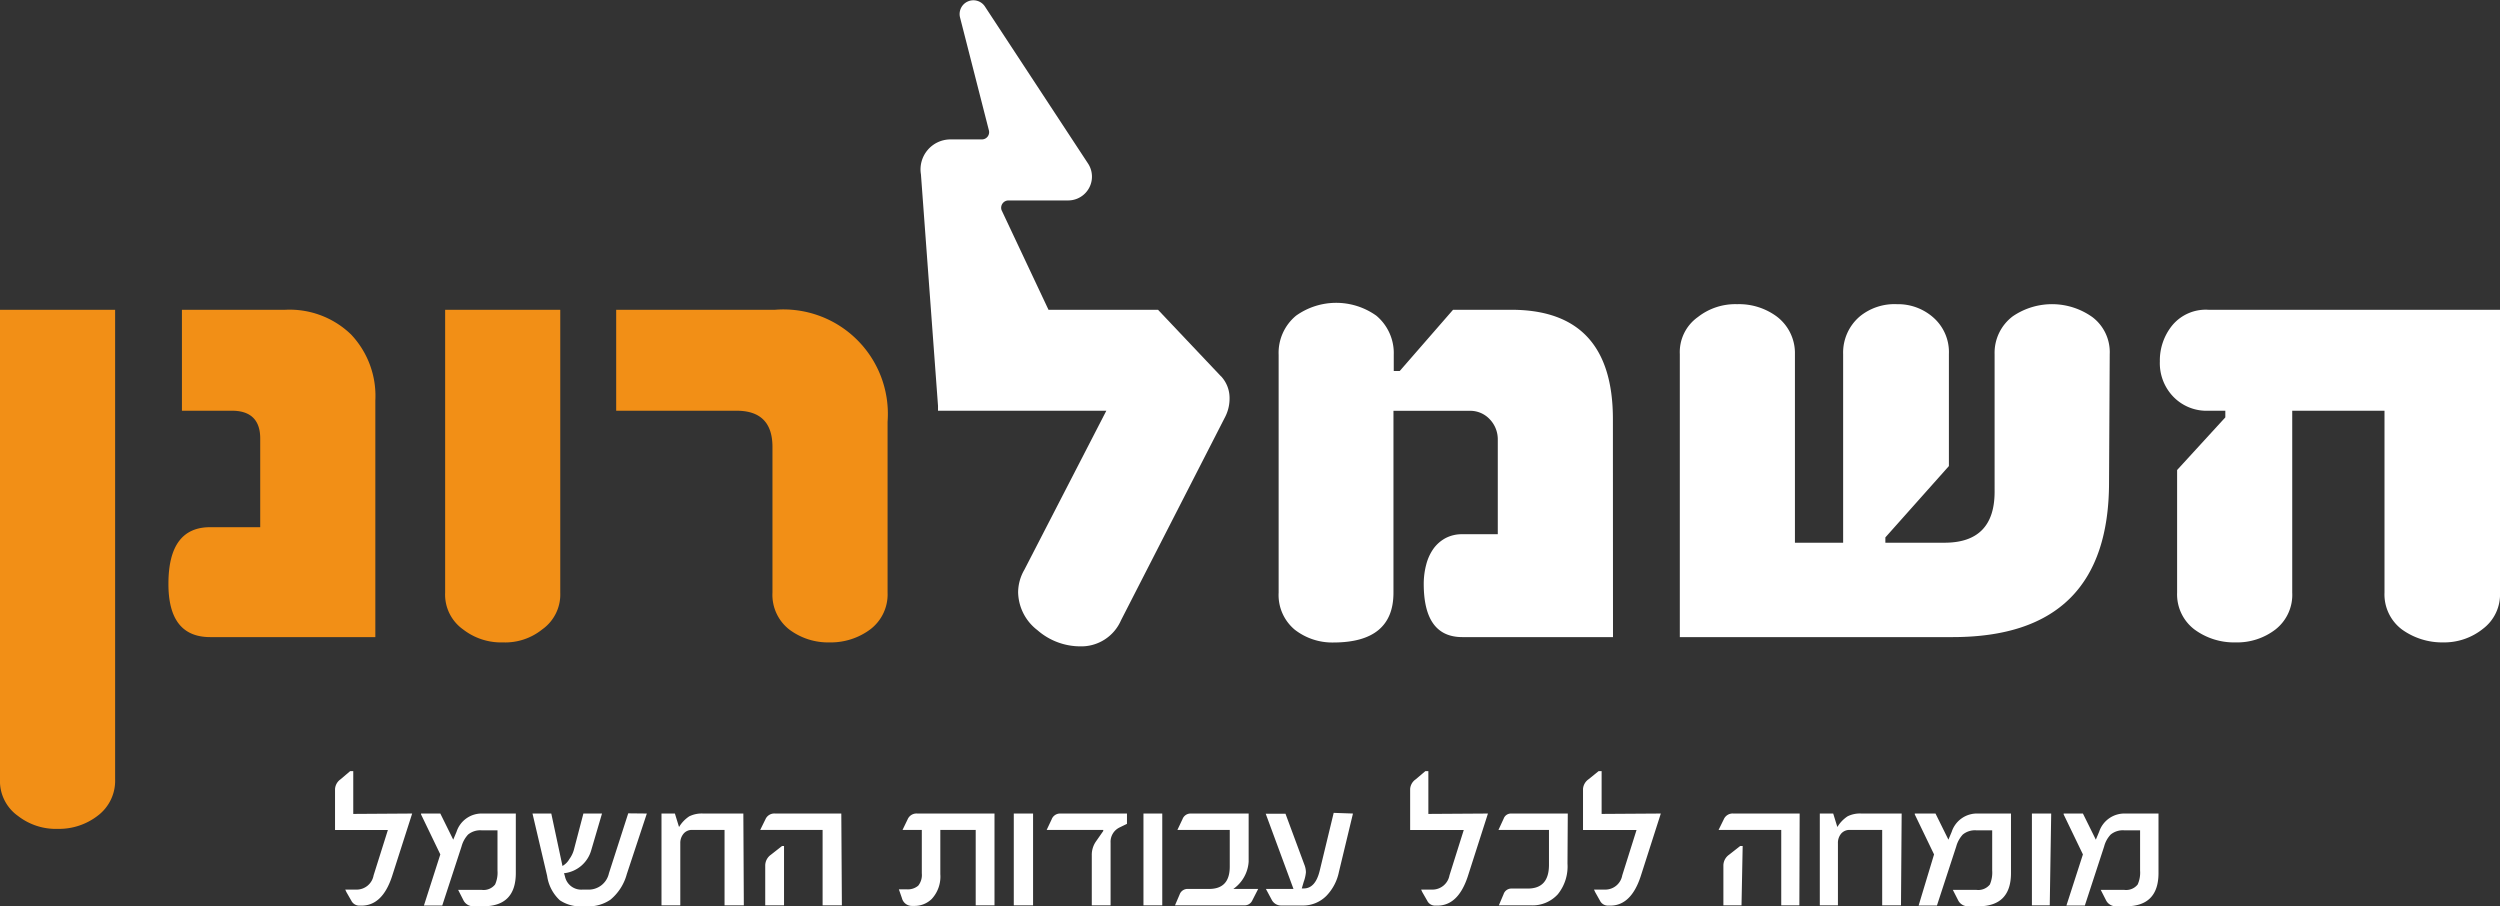
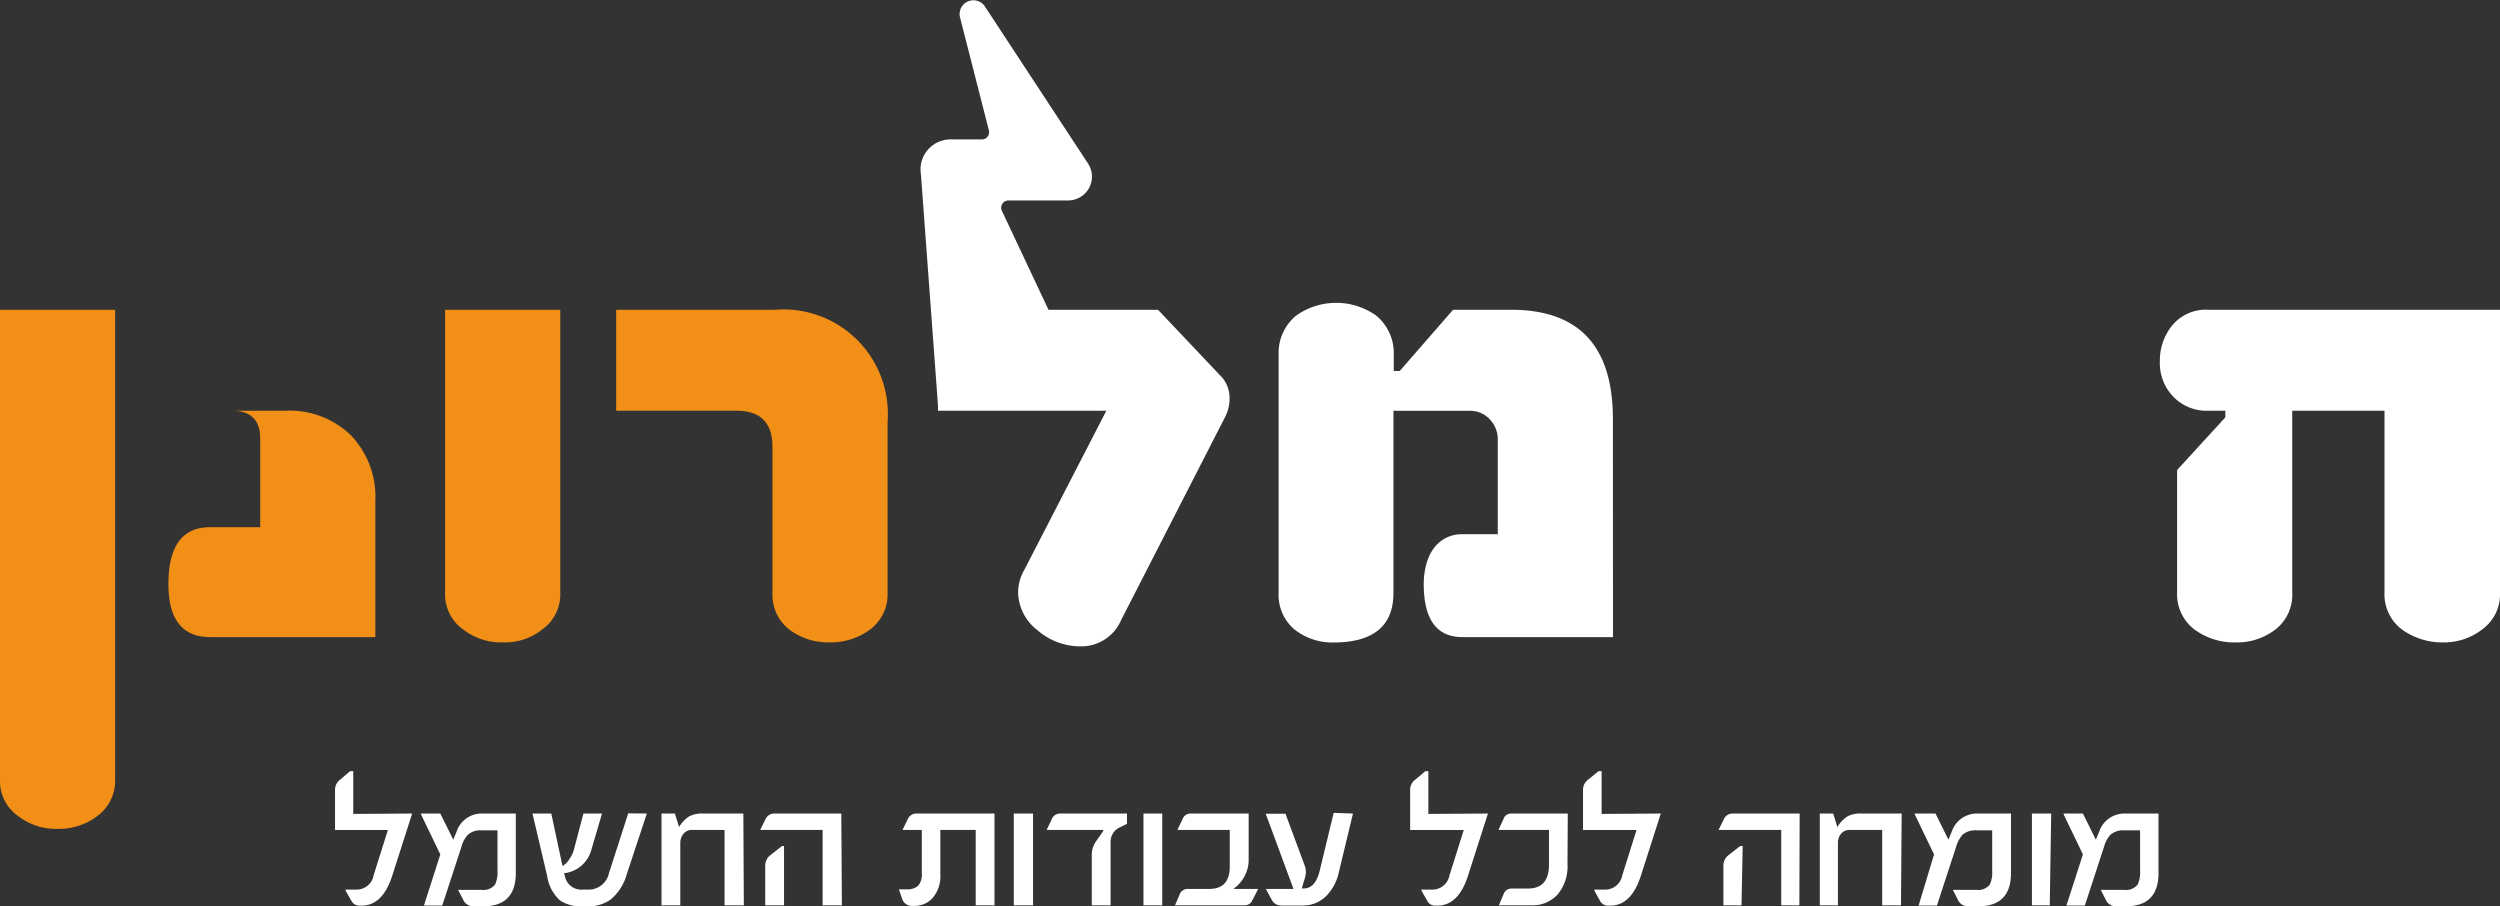
<svg xmlns="http://www.w3.org/2000/svg" id="Layer_1" data-name="Layer 1" viewBox="0 0 259.3 94.01">
  <rect x="0" y="0" width="259.3" height="94.01" fill="#333333" stroke="none" />
  <defs>
    <style>.cls-1{fill:#fff;}.cls-2{fill:#f28f16;}</style>
  </defs>
  <path class="cls-1" d="M213,187.83l-2.1,6.55q-1,3-3.15,3h-.26a.92.92,0,0,1-.8-.51l-.51-.89-.12-.26h1.2a1.79,1.79,0,0,0,1.74-1.48l1.48-4.7H205v-4.26a1.34,1.34,0,0,1,.57-1l1-.85h.32v4.44Zm2.92,4.24-2-4.15,0-.09h2l1.34,2.71.34-.81a2.74,2.74,0,0,1,2.71-1.9h3.44V194q0,3.45-3.39,3.45h-1a1.13,1.13,0,0,1-1.05-.64l-.54-1.06h2.46a1.52,1.52,0,0,0,1.37-.56,3,3,0,0,0,.25-1.45v-4.17h-1.66a2,2,0,0,0-1.39.44,2.93,2.93,0,0,0-.68,1.24l-2,6.12h-1.9Zm21.42-4.24-2.08,6.29a5.2,5.2,0,0,1-1.7,2.65,4.06,4.06,0,0,1-2.41.69h-.5a3.88,3.88,0,0,1-2.33-.63A4.24,4.24,0,0,1,227,194.3l-1.52-6.47h1.95l1.16,5.44.11-.07a1.87,1.87,0,0,0,.6-.64,3,3,0,0,0,.46-.92l1-3.81h1.93l-1.11,3.78a3.31,3.31,0,0,1-2.73,2.4l-.1,0,.1.35a1.72,1.72,0,0,0,1.81,1.36h.54a2.15,2.15,0,0,0,2.21-1.7l2-6.21Zm10.06,9.52h-2v-7.82h-3.36a1.11,1.11,0,0,0-.89.39,1.49,1.49,0,0,0-.34,1v6.43h-1.95v-9.52h1.39l.43,1.4a3.44,3.44,0,0,1,1.06-1.11,2.93,2.93,0,0,1,1.44-.29h4.17Zm10.17,0h-2v-7.82h-6.47l.55-1.12a1,1,0,0,1,1-.58h6.86Zm-6,0h-1.95v-4.17a1.38,1.38,0,0,1,.58-1.07l1.16-.91h.21Zm16.21-7.82v4.59a3.42,3.42,0,0,1-.89,2.57,2.54,2.54,0,0,1-1.85.72h-.24a1.06,1.06,0,0,1-1-.8l-.32-.92h.79a1.67,1.67,0,0,0,1.22-.38,1.78,1.78,0,0,0,.37-1.28v-4.5h-2l.54-1.12a1,1,0,0,1,1-.58h8v9.52h-1.95v-7.82Zm9.62,7.82h-2v-9.52h2Zm9.74-8.45-.76.37a1.65,1.65,0,0,0-.94,1.59v6.49h-1.95v-5.18a2.43,2.43,0,0,1,.43-1.44l.76-1.09v-.11h-5.87l.51-1.08a.93.93,0,0,1,.87-.62h6.95Zm3.66,8.45h-1.95v-9.52h1.95Zm9.95-1.7-.62,1.21a.86.86,0,0,1-.81.49h-7.2l.48-1.12a.87.87,0,0,1,.87-.58h2.19c1.43,0,2.14-.77,2.14-2.31v-3.81h-5.43l.53-1.12a.89.89,0,0,1,.86-.58h6v5a3.74,3.74,0,0,1-1.59,2.82Zm9.83-7.82-1.46,6.07a5,5,0,0,1-1.3,2.47,3.41,3.41,0,0,1-2.52,1h-2.14a1.09,1.09,0,0,1-1-.58l-.61-1.14h2.86l-2.88-7.8h2.05l1.95,5.26a2.22,2.22,0,0,1,.17.81,3.93,3.93,0,0,1-.23,1l-.2.68h.2c.81,0,1.36-.61,1.66-1.84l1.45-6Zm14,0-2.1,6.55q-1,3-3.14,3h-.27a.9.9,0,0,1-.79-.51l-.51-.89-.12-.26h1.19a1.8,1.8,0,0,0,1.75-1.48l1.48-4.7h-5.56v-4.26a1.32,1.32,0,0,1,.58-1l1-.85h.31v4.44Zm8.25,5.19a4.59,4.59,0,0,1-1,3.18,3.53,3.53,0,0,1-2.81,1.15h-3.31l.49-1.15a.85.85,0,0,1,.82-.59h1.7q2.19,0,2.19-2.46v-3.62h-5.24l.54-1.17a.8.8,0,0,1,.73-.53h5.92Zm9.68-5.19-2.1,6.55q-1,3-3.14,3H337a.92.92,0,0,1-.8-.51l-.5-.89-.12-.26h1.19a1.79,1.79,0,0,0,1.74-1.48l1.48-4.7h-5.55v-4.26a1.34,1.34,0,0,1,.57-1l1.05-.85h.31v4.44Zm14.37,9.52H355v-7.82H348.5l.55-1.12a1,1,0,0,1,1-.58h6.86Zm-6,0H349v-4.17a1.38,1.38,0,0,1,.58-1.07l1.16-.91H351Zm16.54,0h-1.95v-7.82h-3.36a1.13,1.13,0,0,0-.9.39,1.49,1.49,0,0,0-.33,1v6.43H359v-9.52h1.39l.43,1.4a3.44,3.44,0,0,1,1.06-1.11,2.87,2.87,0,0,1,1.44-.29h4.17Zm3.43-5.28-2-4.15,0-.09H371l1.34,2.71.34-.81a2.75,2.75,0,0,1,2.71-1.9h3.44V194q0,3.45-3.39,3.45h-1.05a1.13,1.13,0,0,1-1.05-.64l-.54-1.06h2.46a1.54,1.54,0,0,0,1.38-.56,3.13,3.13,0,0,0,.24-1.45v-4.17h-1.66a2,2,0,0,0-1.39.44,3,3,0,0,0-.68,1.24l-2,6.12h-1.9Zm12,5.28H381v-9.52H383Zm3.44-5.28-2-4.15,0-.09h2l1.34,2.71.34-.81a2.76,2.76,0,0,1,2.71-1.9h3.45V194q0,3.45-3.39,3.45h-1.06a1.13,1.13,0,0,1-1-.64l-.54-1.06h2.45a1.53,1.53,0,0,0,1.38-.56,3,3,0,0,0,.25-1.45v-4.17h-1.66a2,2,0,0,0-1.39.44,2.83,2.83,0,0,0-.68,1.24l-2,6.12h-1.91Z" transform="translate(-170.25 -103.45)" />
  <path class="cls-2" d="M182.19,184.27a4.53,4.53,0,0,1-1.81,3.79,6.56,6.56,0,0,1-4.12,1.36,6.4,6.4,0,0,1-4.13-1.33,4.43,4.43,0,0,1-1.88-3.82V135.58h11.94Z" transform="translate(-170.25 -103.45)" />
-   <path class="cls-2" d="M209.18,169.53H192.05q-4.34,0-4.33-5.53,0-5.87,4.33-5.87h5.19v-9.21c0-1.91-1-2.87-2.93-2.87h-5.19V135.58h10.71a9.16,9.16,0,0,1,6.83,2.56,9.27,9.27,0,0,1,2.52,6.86Z" transform="translate(-170.25 -103.45)" />
+   <path class="cls-2" d="M209.18,169.53H192.05q-4.34,0-4.33-5.53,0-5.87,4.33-5.87h5.19v-9.21c0-1.91-1-2.87-2.93-2.87h-5.19h10.71a9.16,9.16,0,0,1,6.83,2.56,9.27,9.27,0,0,1,2.52,6.86Z" transform="translate(-170.25 -103.45)" />
  <path class="cls-2" d="M228.36,164.92a4.44,4.44,0,0,1-1.88,3.82,6.13,6.13,0,0,1-4.06,1.34,6.42,6.42,0,0,1-4.13-1.34,4.43,4.43,0,0,1-1.87-3.82V135.58h11.94Z" transform="translate(-170.25 -103.45)" />
  <path class="cls-2" d="M262.31,164.92a4.55,4.55,0,0,1-1.81,3.82,6.85,6.85,0,0,1-4.19,1.34,6.7,6.7,0,0,1-4.2-1.34,4.56,4.56,0,0,1-1.74-3.82V149.81q0-3.76-3.72-3.76H234.16V135.58h16.48a10.83,10.83,0,0,1,11.67,11.6Z" transform="translate(-170.25 -103.45)" />
  <path class="cls-1" d="M337.55,169.53H321.92q-4,0-4-5.53a7.8,7.8,0,0,1,.26-2,5,5,0,0,1,.75-1.64,3.72,3.72,0,0,1,1.24-1.09,3.61,3.61,0,0,1,1.74-.41h3.69v-9.79a3,3,0,0,0-.84-2.14,2.76,2.76,0,0,0-2.09-.87h-7.89v18.87q0,5.16-6.24,5.16a6.33,6.33,0,0,1-4-1.33,4.68,4.68,0,0,1-1.67-3.83V140.25a5,5,0,0,1,1.81-4.06,7.17,7.17,0,0,1,8.32,0,5.06,5.06,0,0,1,1.81,4.06v1.68h.62l5.53-6.35H327q10.55,0,10.54,11.36Z" transform="translate(-170.25 -103.45)" />
-   <path class="cls-1" d="M389,153.46q0,16.06-16.2,16.07H344.48V140.18a4.46,4.46,0,0,1,1.88-3.85,6.28,6.28,0,0,1,4.06-1.33,6.59,6.59,0,0,1,4.09,1.26,4.76,4.76,0,0,1,1.91,3.92v19.56h5V140.18a4.93,4.93,0,0,1,1.74-3.92A5.68,5.68,0,0,1,367,135a5.53,5.53,0,0,1,3.75,1.36,4.78,4.78,0,0,1,1.64,3.82v11.61l-6.59,7.4v.55h6.14c3.46,0,5.19-1.77,5.19-5.29V140.18a4.74,4.74,0,0,1,1.88-3.92,7.21,7.21,0,0,1,8.29.1,4.56,4.56,0,0,1,1.77,3.82Z" transform="translate(-170.25 -103.45)" />
  <path class="cls-1" d="M429.55,164.92a4.46,4.46,0,0,1-1.78,3.76,6.42,6.42,0,0,1-4.09,1.4,7.14,7.14,0,0,1-4.3-1.34,4.55,4.55,0,0,1-1.81-3.82V146.05H408v18.87a4.56,4.56,0,0,1-1.74,3.82,6.52,6.52,0,0,1-4.13,1.34,6.92,6.92,0,0,1-4.27-1.34,4.57,4.57,0,0,1-1.8-3.82V152.2l5-5.46v-.69h-1.74a4.78,4.78,0,0,1-3.79-1.6,5,5,0,0,1-1.26-3.51,5.77,5.77,0,0,1,1.3-3.76,4.52,4.52,0,0,1,3.75-1.6h30.27Z" transform="translate(-170.25 -103.45)" />
  <path class="cls-1" d="M296.88,142.47l-6.52-6.89H279l-4.87-10.34a.76.76,0,0,1,.73-1h6.18a2.47,2.47,0,0,0,2.06-3.83L272.39,104.1a1.43,1.43,0,0,0-2.57,1.14l3,11.74a.75.75,0,0,1-.73.93h-3.26a3.11,3.11,0,0,0-3.06,3.63l1.77,24v.51H285l-8.5,16.49a4.72,4.72,0,0,0-.65,2.32,5.06,5.06,0,0,0,2,3.95,6.76,6.76,0,0,0,4.43,1.68,4.49,4.49,0,0,0,4.24-2.7l10.85-21.19a4.19,4.19,0,0,0,.41-1.88,3.29,3.29,0,0,0-.89-2.25" transform="translate(-170.25 -103.45)" />
</svg>